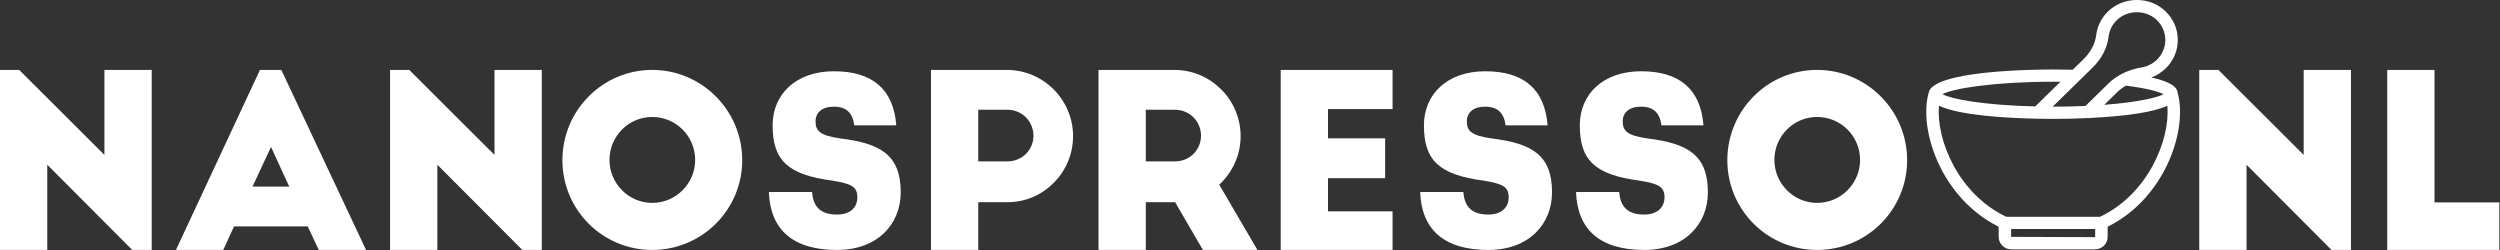
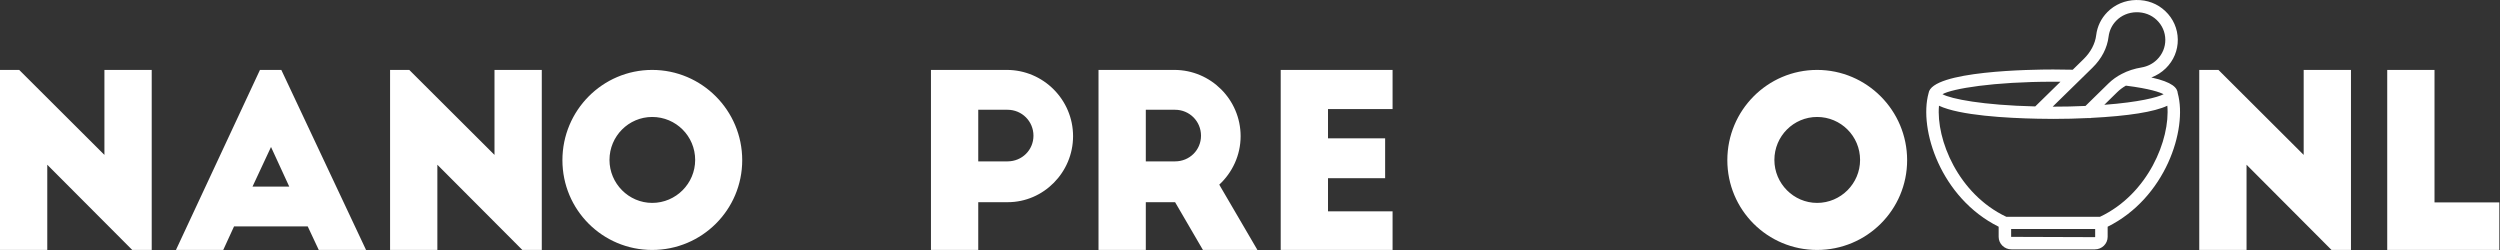
<svg xmlns="http://www.w3.org/2000/svg" width="100%" height="100%" viewBox="0 0 1448 145" version="1.1" xml:space="preserve" style="fill-rule:evenodd;clip-rule:evenodd;stroke-linejoin:round;stroke-miterlimit:2;">
  <rect x="0" y="0" width="1448" height="145" fill="#333333" stroke="none" />
  <g transform="matrix(1,0,0,1,-236,-468)">
    <g transform="matrix(1,0,0,1,1452.32,486.763)">
      <path d="M0,106.798L-54.27,106.798C-82.16,93.623 -95.01,61.995 -93.26,42.473C-81.25,48.124 -54.07,49.639 -36.14,49.997C-33.18,50.069 -30.18,50.106 -27.12,50.106C-20.23,50.106 -13.38,49.939 -6.76,49.609L-5.33,49.609L-5.26,49.535C16.58,48.415 31.37,46.053 39,42.48C40.74,62.002 27.89,93.625 0,106.798M-2.8,118.425C-2.8,118.512 -2.88,118.588 -2.96,118.588L-51.47,118.425L-51.47,113.883L-2.8,113.883L-2.8,118.425ZM-27.12,28.568C-25.7,28.568 -24.29,28.575 -22.9,28.589L-37.51,42.88C-67.95,42.165 -86.36,38.52 -91.24,35.792C-85.53,32.587 -61.8,28.568 -27.12,28.568M-4.38,20.481C0.96,15.251 4.19,9.015 4.97,2.459C5.41,-1.078 6.95,-4.281 9.45,-6.815C12.44,-9.866 16.55,-11.593 21.04,-11.676C25.54,-11.745 29.69,-10.186 32.79,-7.248C36,-4.215 37.79,-0.144 37.83,4.217C37.87,8.584 36.15,12.694 33,15.789C30.58,18.158 27.51,19.717 24.15,20.291C19.9,20.983 16.01,22.254 12.62,24.044C9.74,25.52 7.14,27.377 4.9,29.571L-8.4,42.595C-14.61,42.884 -21.06,43.03 -27.42,43.022L-4.38,20.481ZM15,30.844C29.05,32.607 34.7,34.695 36.84,35.815C33.32,37.618 22.76,40.411 2.49,41.944L10.01,34.582C11.47,33.151 13.14,31.902 15,30.844M45.04,35.258C44.8,32.179 42.2,28.867 29.74,26.102C32.87,24.943 35.71,23.148 38.11,20.799C42.65,16.349 45.12,10.437 45.06,4.153C45,-2.126 42.43,-7.984 37.81,-12.343C33.33,-16.597 27.45,-18.875 20.9,-18.759C14.48,-18.641 8.56,-16.14 4.24,-11.727C0.65,-8.085 -1.59,-3.472 -2.21,1.626C-2.79,6.523 -5.38,11.44 -9.49,15.465L-15.78,21.623C-19.46,21.537 -23.24,21.483 -27.12,21.483C-38.99,21.483 -97.5,22.152 -99.29,35.177C-105.09,56.191 -92.18,95.903 -58.7,112.555L-58.7,118.425C-58.7,122.421 -55.38,125.673 -51.3,125.673L-2.96,125.673C1.12,125.673 4.43,122.421 4.43,118.425L4.43,112.554C37.88,95.923 50.79,56.292 45.04,35.258" style="fill:white;fill-rule:nonzero;" />
    </g>
    <g transform="matrix(1,0,0,1,1618.68,508.496)">
      <path d="M0,104.277L64.93,104.277L64.93,76.748L27.39,76.748L27.39,0L0,0L0,104.277ZM-21,104.277L-21,0L-48.39,0L-48.39,49.219L-97.75,0L-108.87,0L-108.87,104.277L-81.48,104.277L-81.48,54.919L-32.26,104.277L-21,104.277ZM-305.32,52.139C-305.32,65.764 -316.45,77.026 -330.21,77.026C-343.84,77.026 -354.96,65.764 -354.96,52.139C-354.96,38.374 -343.84,27.251 -330.21,27.251C-316.45,27.251 -305.32,38.374 -305.32,52.139M-382.21,52.278C-382.21,81.058 -358.99,104.277 -330.21,104.277C-301.43,104.277 -278.07,81.058 -278.07,52.278C-278.07,23.497 -301.43,0 -330.21,0C-358.99,0 -382.21,23.497 -382.21,52.278M-640.895,104.277L-576.1,104.277L-576.1,81.892L-613.5,81.892L-613.5,62.705L-580.41,62.705L-580.41,39.625L-613.5,39.625L-613.5,22.663L-576.1,22.663L-576.1,0L-640.895,0L-640.895,104.277ZM-719.031,23.08L-702.069,23.08C-693.727,23.08 -687.053,29.754 -687.053,38.096C-687.053,46.438 -693.727,52.973 -702.069,52.973L-719.031,52.973L-719.031,23.08ZM-654.379,104.277L-676.486,66.459C-668.978,59.508 -664.112,49.497 -664.112,38.374C-664.112,17.241 -681.352,0 -702.486,0L-746.421,0L-746.421,104.277L-719.031,104.277L-719.031,76.609L-702.069,76.609L-685.941,104.277L-654.379,104.277ZM-843.468,104.277L-816.078,104.277L-816.078,76.609L-798.977,76.609C-778.26,76.609 -761.159,59.369 -761.159,38.374C-761.159,17.241 -778.399,0 -799.533,0L-843.468,0L-843.468,104.277ZM-816.078,23.08L-799.116,23.08C-790.774,23.08 -784.1,29.754 -784.1,38.096C-784.1,46.438 -790.774,52.973 -799.116,52.973L-816.078,52.973L-816.078,23.08ZM-980.039,52.139C-980.039,65.764 -991.161,77.026 -1004.93,77.026C-1018.55,77.026 -1029.67,65.764 -1029.67,52.139C-1029.67,38.374 -1018.55,27.251 -1004.93,27.251C-991.161,27.251 -980.039,38.374 -980.039,52.139M-1056.93,52.278C-1056.93,81.058 -1033.71,104.277 -1004.93,104.277C-976.146,104.277 -952.787,81.058 -952.787,52.278C-952.787,23.497 -976.146,0 -1004.93,0C-1033.71,0 -1056.93,23.497 -1056.93,52.278M-1068.88,104.277L-1068.88,0L-1096.27,0L-1096.27,49.219L-1145.63,0L-1156.75,0L-1156.75,104.277L-1129.36,104.277L-1129.36,54.919L-1080.14,104.277L-1068.88,104.277ZM-1225.71,44.631L-1215.15,67.572L-1236.42,67.572L-1225.71,44.631ZM-1253.38,104.277L-1247.13,90.652L-1204.44,90.652L-1198.05,104.277L-1170.66,104.277L-1219.74,0L-1232.11,0L-1280.77,104.277L-1253.38,104.277ZM-1294.81,104.277L-1294.81,0L-1322.2,0L-1322.2,49.219L-1371.56,0L-1382.68,0L-1382.68,104.277L-1355.3,104.277L-1355.3,54.919L-1306.08,104.277L-1294.81,104.277Z" style="fill:white;fill-rule:nonzero;" />
    </g>
    <g transform="matrix(1,0,0,1,720.795,509.279)">
-       <path d="M0,103.494C23.577,103.494 36.904,88.469 36.904,70.073C36.904,48.307 24.987,41.707 1.794,38.898C-9.611,37.213 -12.43,34.685 -12.43,29.068C-12.43,24.013 -8.842,20.502 -1.794,20.502C5.382,20.502 9.098,24.153 9.995,31.315L34.341,31.315C32.675,10.111 20.246,0 -1.794,0C-23.706,0 -37.288,13.2 -37.288,31.315C-37.288,51.536 -28.575,59.962 -2.691,63.332C8.329,65.158 11.789,66.843 11.789,73.022C11.789,78.92 7.56,82.992 0,82.992C-10.892,82.992 -13.839,77.094 -14.48,69.932L-39.467,69.932C-38.698,91.698 -25.628,103.494 0,103.494" style="fill:white;fill-rule:nonzero;" />
-     </g>
+       </g>
    <g transform="matrix(1,0,0,1,1098.03,509.279)">
-       <path d="M0,103.494C23.58,103.494 36.9,88.469 36.9,70.073C36.9,48.307 24.99,41.707 1.79,38.898C-9.61,37.213 -12.43,34.685 -12.43,29.068C-12.43,24.013 -8.84,20.502 -1.79,20.502C5.38,20.502 9.1,24.153 10,31.315L34.34,31.315C32.68,10.111 20.25,0 -1.79,0C-23.7,0 -37.29,13.2 -37.29,31.315C-37.29,51.536 -28.57,59.962 -2.69,63.332C8.33,65.158 11.79,66.843 11.79,73.022C11.79,78.92 7.56,82.992 0,82.992C-10.89,82.992 -13.84,77.094 -14.48,69.932L-39.47,69.932C-38.7,91.698 -25.63,103.494 0,103.494" style="fill:white;fill-rule:nonzero;" />
-     </g>
+       </g>
    <g transform="matrix(1,0,0,1,1188.3,509.279)">
-       <path d="M0,103.494C23.58,103.494 36.91,88.469 36.91,70.073C36.91,48.307 24.99,41.707 1.8,38.898C-9.61,37.213 -12.43,34.685 -12.43,29.068C-12.43,24.013 -8.84,20.502 -1.79,20.502C5.39,20.502 9.1,24.153 10,31.315L34.35,31.315C32.68,10.111 20.25,0 -1.79,0C-23.7,0 -37.28,13.2 -37.28,31.315C-37.28,51.536 -28.57,59.962 -2.69,63.332C8.33,65.158 11.79,66.843 11.79,73.022C11.79,78.92 7.56,82.992 0,82.992C-10.89,82.992 -13.83,77.094 -14.48,69.932L-39.46,69.932C-38.69,91.698 -25.62,103.494 0,103.494" style="fill:white;fill-rule:nonzero;" />
-     </g>
+       </g>
  </g>
</svg>